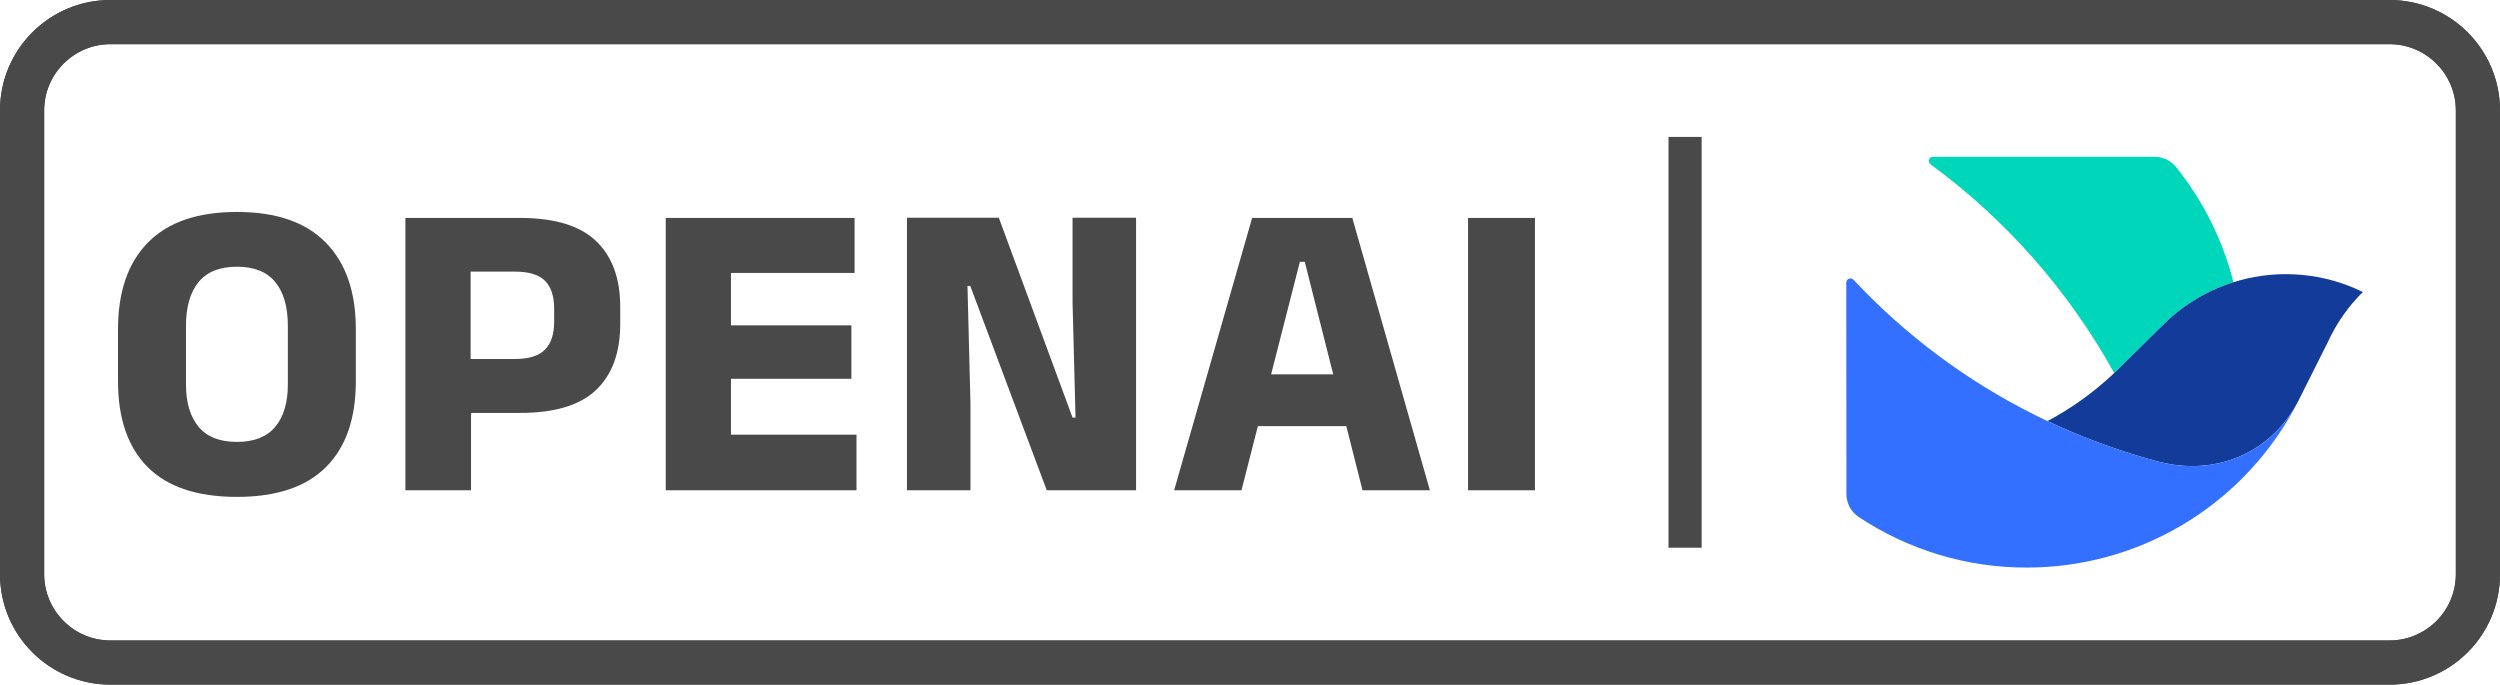
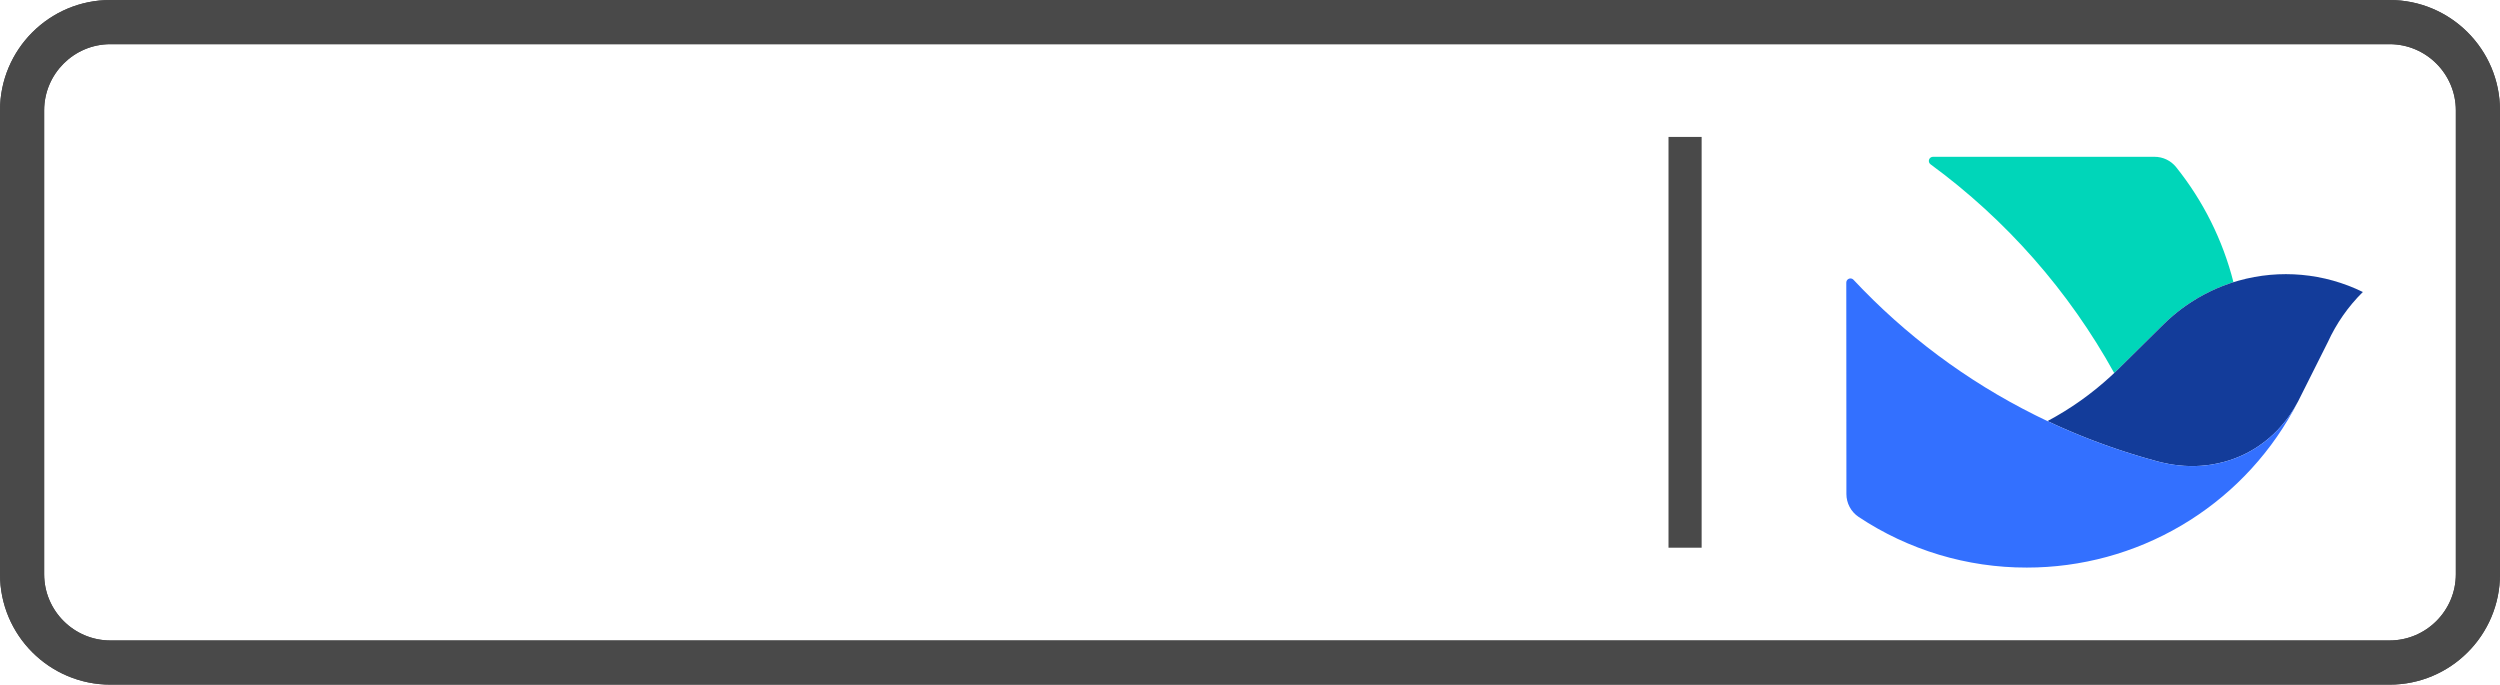
<svg xmlns="http://www.w3.org/2000/svg" id="a" viewBox="0 0 1132 310">
  <style>
        @keyframes blinkTextCursor {
        0% {
        stroke: #474747;
        }
        50% {
        stroke: transparent;
        }
        100% {
        stroke: #474747;
        }
        }

        #text-cursor {
        animation-name: blinkTextCursor;
        animation-duration: 1.2s;
        animation-iteration-count: infinite;
        animation-timing-function: ease-in-out;
        }
    </style>
  <path d="M1082,20c16.54,0,30,13.46,30,30v210c0,16.54-13.46,30-30,30H50c-16.54,0-30-13.46-30-30V50c0-16.54,13.46-30,30-30H1082m0-20H50C22.39,0,0,22.39,0,50v210c0,27.61,22.39,50,50,50H1082c27.61,0,50-22.39,50-50V50c0-27.61-22.39-50-50-50h0Z" style="fill: #494949;" />
  <g clip-path="url(#clip0_131_95)">
    <path d="M1082 20C1098.54 20 1112 33.46 1112 50V260C1112 276.54 1098.54 290 1082 290H50C33.46 290 20 276.54 20 260V50C20 33.46 33.46 20 50 20H1082ZM1082 0H50C22.39 0 0 22.39 0 50V260C0 287.61 22.39 310 50 310H1082C1109.61 310 1132 287.61 1132 260V50C1132 22.39 1109.61 0 1082 0Z" fill="#494949" />
-     <path d="M107.278 224.992C89.329 224.992 75.851 220.488 66.844 211.481C57.902 202.475 53.431 189.512 53.431 172.592V149.142C53.431 132.158 57.934 119.067 66.941 109.867C76.011 100.603 89.457 95.971 107.278 95.971C125.098 95.971 138.511 100.603 147.518 109.867C156.589 119.067 161.125 132.158 161.125 149.142V172.592C161.125 189.512 156.621 202.475 147.615 211.481C138.608 220.488 125.162 224.992 107.278 224.992ZM107.278 200.094C115.062 200.094 120.852 197.811 124.648 193.243C128.443 188.675 130.341 182.274 130.341 174.039V147.598C130.341 138.978 128.443 132.351 124.648 127.719C120.852 123.087 115.062 120.771 107.278 120.771C99.493 120.771 93.703 123.087 89.907 127.719C86.112 132.351 84.214 138.978 84.214 147.598V174.039C84.214 182.274 86.112 188.675 89.907 193.243C93.703 197.811 99.493 200.094 107.278 200.094ZM235.481 186.97H203.829V162.556H233.068C239.373 162.556 243.908 161.173 246.675 158.406C249.505 155.576 250.921 151.362 250.921 145.765V139.782C250.921 134.121 249.538 129.907 246.771 127.14C244.005 124.374 239.469 122.991 233.165 122.991H203.732V98.673H235.384C251.082 98.673 262.565 102.147 269.835 109.095C277.169 116.043 280.836 125.982 280.836 138.913V146.73C280.836 159.725 277.169 169.697 269.835 176.645C262.565 183.529 251.114 186.97 235.481 186.97ZM213.286 222H183.564V98.673H213.093V169.407L213.286 183.11V222ZM330.981 222H301.452V98.673H330.981V222ZM387.82 222H310.234V196.813H387.82V222ZM385.504 171.53H318.726V147.309H385.504V171.53ZM386.951 123.57H310.137V98.673H386.951V123.57ZM410.67 98.576H452.262L485.651 189.093H487.002L485.651 136.983V98.576H514.408V222H473.974L439.331 129.456H438.076L439.427 182.724V222H410.67V98.576ZM562.141 222H531.647L566.966 98.673H612.321L647.447 222H616.953L590.801 118.552H588.582L562.141 222ZM617.242 192.953H561.658V169.504H617.242V192.953ZM695.03 98.673V222H664.729V98.673H695.03Z" fill="#494949" />
    <path d="M957.536 168.688L958.122 168.126C958.512 167.75 958.898 167.373 959.284 166.992L960.071 166.215L962.458 163.857L965.697 160.656L968.481 157.906L971.094 155.322L973.823 152.628L976.324 150.155L979.808 146.713C980.47 146.063 981.145 145.425 981.83 144.799C983.093 143.644 984.394 142.529 985.731 141.457C986.956 140.474 988.211 139.527 989.496 138.618C991.294 137.344 993.147 136.144 995.054 135.02C996.918 133.921 998.831 132.897 1000.79 131.95C1002.63 131.061 1004.51 130.242 1006.43 129.496C1007.5 129.079 1008.57 128.686 1009.66 128.315C1010.21 128.13 1010.76 127.95 1011.31 127.776C1006.48 108.751 997.619 90.983 985.338 75.669C984.164 74.21 982.678 73.032 980.988 72.224C979.299 71.416 977.449 70.998 975.575 71.001L875.253 71C874.857 71 874.471 71.125 874.15 71.357C873.83 71.59 873.591 71.918 873.468 72.294C873.345 72.671 873.345 73.077 873.466 73.454C873.588 73.83 873.827 74.159 874.147 74.392C908.393 99.492 936.769 131.742 957.308 168.904L957.536 168.688Z" fill="#00D6B9" />
-     <path d="M1038.23 186.149L1038.16 186.267L1038.24 186.154L1038.7 185.289C1038.54 185.575 1038.39 185.864 1038.23 186.149Z" fill="#133C92" />
    <path d="M1040.39 182.104L1040.52 181.875L1040.57 181.757L1040.39 182.104Z" fill="#133C92" />
-     <path d="M1069.9 132.214C1052.42 123.649 1032.4 121.821 1013.65 127.077C1012.87 127.298 1012.09 127.531 1011.31 127.776C1010.76 127.95 1010.21 128.129 1009.67 128.315C1008.58 128.685 1007.5 129.078 1006.43 129.495C1004.51 130.241 1002.63 131.06 1000.79 131.95C998.833 132.895 996.921 133.919 995.055 135.019C993.15 136.142 991.296 137.342 989.497 138.618C988.213 139.527 986.959 140.473 985.732 141.456C984.395 142.528 983.096 143.642 981.831 144.798C981.146 145.424 980.473 146.062 979.809 146.712L976.325 150.155L973.824 152.627L971.096 155.322L968.482 157.904L965.698 160.655L962.459 163.856L960.072 166.215L959.286 166.992C958.9 167.372 958.513 167.75 958.124 168.125L957.537 168.688C957.243 168.968 956.949 169.247 956.653 169.524C956.325 169.83 955.997 170.135 955.667 170.438C947.04 178.365 937.441 185.161 927.1 190.666C927.717 190.957 928.336 191.246 928.957 191.534C929.447 191.76 929.938 191.986 930.43 192.211C930.906 192.427 931.381 192.643 931.858 192.857C932.327 193.068 932.797 193.278 933.267 193.487C933.782 193.715 934.297 193.942 934.813 194.166C935.408 194.426 936.003 194.684 936.6 194.94C937.17 195.184 937.742 195.427 938.315 195.669C939.057 195.982 939.8 196.292 940.545 196.598C941.143 196.844 941.742 197.089 942.342 197.332C943.265 197.704 944.19 198.073 945.118 198.437C945.993 198.781 946.871 199.12 947.75 199.456C948.407 199.707 949.066 199.955 949.725 200.201C950.859 200.625 951.997 201.042 953.138 201.452C953.714 201.66 954.291 201.866 954.868 202.07C955.675 202.354 956.484 202.636 957.296 202.914C957.961 203.142 958.629 203.369 959.297 203.594C960.275 203.921 961.254 204.244 962.236 204.563C963.268 204.898 964.303 205.227 965.34 205.551C966.605 205.947 967.876 206.334 969.151 206.715C970.002 206.968 970.855 207.219 971.71 207.466C973.423 207.961 975.144 208.442 976.874 208.909C977.495 209.077 978.116 209.235 978.736 209.382C979.915 209.664 981.091 209.908 982.264 210.117C983.614 210.358 984.958 210.55 986.296 210.697C988.121 210.896 989.934 211.01 991.732 211.038C993.373 211.064 994.999 211.02 996.611 210.906C998.147 210.797 999.667 210.626 1001.17 210.393C1003.24 210.073 1005.29 209.632 1007.31 209.072C1008.67 208.697 1010 208.27 1011.31 207.79C1012.53 207.348 1013.72 206.861 1014.9 206.332C1016.25 205.721 1017.58 205.053 1018.88 204.329C1019.52 203.973 1020.15 203.603 1020.77 203.221C1021.37 202.853 1021.96 202.473 1022.55 202.08C1023.47 201.461 1024.37 200.811 1025.26 200.132C1026.02 199.551 1026.76 198.948 1027.49 198.325C1028.8 197.203 1030.06 196.012 1031.27 194.753C1031.86 194.134 1032.44 193.498 1033.01 192.846C1033.73 192.022 1034.43 191.172 1035.11 190.297C1035.65 189.598 1036.17 188.884 1036.69 188.154C1038.13 186.09 1039.44 183.935 1040.6 181.702L1041.94 179.025L1054.07 154.848L1054.05 154.897C1057.91 146.437 1063.28 138.75 1069.9 132.214Z" fill="#133C9A" />
+     <path d="M1069.9 132.214C1052.42 123.649 1032.4 121.821 1013.65 127.077C1012.87 127.298 1012.09 127.531 1011.31 127.776C1010.76 127.95 1010.21 128.129 1009.67 128.315C1008.58 128.685 1007.5 129.078 1006.43 129.495C1004.51 130.241 1002.63 131.06 1000.79 131.95C998.833 132.895 996.921 133.919 995.055 135.019C993.15 136.142 991.296 137.342 989.497 138.618C988.213 139.527 986.959 140.473 985.732 141.456C984.395 142.528 983.096 143.642 981.831 144.798C981.146 145.424 980.473 146.062 979.809 146.712L976.325 150.155L973.824 152.627L971.096 155.322L968.482 157.904L965.698 160.655L962.459 163.856L960.072 166.215L959.286 166.992C958.9 167.372 958.513 167.75 958.124 168.125L957.537 168.688C957.243 168.968 956.949 169.247 956.653 169.524C956.325 169.83 955.997 170.135 955.667 170.438C947.04 178.365 937.441 185.161 927.1 190.666C929.447 191.76 929.938 191.986 930.43 192.211C930.906 192.427 931.381 192.643 931.858 192.857C932.327 193.068 932.797 193.278 933.267 193.487C933.782 193.715 934.297 193.942 934.813 194.166C935.408 194.426 936.003 194.684 936.6 194.94C937.17 195.184 937.742 195.427 938.315 195.669C939.057 195.982 939.8 196.292 940.545 196.598C941.143 196.844 941.742 197.089 942.342 197.332C943.265 197.704 944.19 198.073 945.118 198.437C945.993 198.781 946.871 199.12 947.75 199.456C948.407 199.707 949.066 199.955 949.725 200.201C950.859 200.625 951.997 201.042 953.138 201.452C953.714 201.66 954.291 201.866 954.868 202.07C955.675 202.354 956.484 202.636 957.296 202.914C957.961 203.142 958.629 203.369 959.297 203.594C960.275 203.921 961.254 204.244 962.236 204.563C963.268 204.898 964.303 205.227 965.34 205.551C966.605 205.947 967.876 206.334 969.151 206.715C970.002 206.968 970.855 207.219 971.71 207.466C973.423 207.961 975.144 208.442 976.874 208.909C977.495 209.077 978.116 209.235 978.736 209.382C979.915 209.664 981.091 209.908 982.264 210.117C983.614 210.358 984.958 210.55 986.296 210.697C988.121 210.896 989.934 211.01 991.732 211.038C993.373 211.064 994.999 211.02 996.611 210.906C998.147 210.797 999.667 210.626 1001.17 210.393C1003.24 210.073 1005.29 209.632 1007.31 209.072C1008.67 208.697 1010 208.27 1011.31 207.79C1012.53 207.348 1013.72 206.861 1014.9 206.332C1016.25 205.721 1017.58 205.053 1018.88 204.329C1019.52 203.973 1020.15 203.603 1020.77 203.221C1021.37 202.853 1021.96 202.473 1022.55 202.08C1023.47 201.461 1024.37 200.811 1025.26 200.132C1026.02 199.551 1026.76 198.948 1027.49 198.325C1028.8 197.203 1030.06 196.012 1031.27 194.753C1031.86 194.134 1032.44 193.498 1033.01 192.846C1033.73 192.022 1034.43 191.172 1035.11 190.297C1035.65 189.598 1036.17 188.884 1036.69 188.154C1038.13 186.09 1039.44 183.935 1040.6 181.702L1041.94 179.025L1054.07 154.848L1054.05 154.897C1057.91 146.437 1063.28 138.75 1069.9 132.214Z" fill="#133C9A" />
    <path d="M917.753 257C942.328 257.009 966.458 250.444 987.642 237.987C1008.83 225.53 1026.29 207.633 1038.23 186.153C1039.06 184.669 1039.86 183.169 1040.63 181.652C1039.46 183.903 1038.14 186.075 1036.69 188.155C1036.17 188.885 1035.65 189.599 1035.11 190.298C1034.43 191.173 1033.73 192.023 1033.01 192.848C1032.44 193.499 1031.86 194.134 1031.27 194.753C1030.06 196.012 1028.8 197.203 1027.49 198.325C1026.76 198.95 1026.02 199.552 1025.26 200.133C1024.37 200.813 1023.47 201.461 1022.55 202.081C1021.96 202.473 1021.37 202.854 1020.77 203.222C1020.15 203.604 1019.52 203.973 1018.88 204.33C1017.58 205.054 1016.25 205.722 1014.9 206.333C1013.72 206.862 1012.53 207.348 1011.31 207.791C1010 208.271 1008.67 208.697 1007.31 209.073C1005.29 209.633 1003.24 210.074 1001.17 210.394C999.668 210.627 998.147 210.798 996.611 210.906C995 211.02 993.374 211.064 991.732 211.039C989.935 211.01 988.123 210.897 986.296 210.697C984.958 210.551 983.614 210.358 982.264 210.118C981.092 209.909 979.916 209.664 978.736 209.383C978.116 209.236 977.495 209.078 976.874 208.91C975.144 208.443 973.423 207.962 971.71 207.466C970.855 207.219 970.002 206.969 969.151 206.715C967.876 206.335 966.605 205.947 965.34 205.551C964.303 205.227 963.268 204.898 962.237 204.564C961.254 204.245 960.274 203.922 959.297 203.594C958.629 203.37 957.961 203.143 957.295 202.914C956.484 202.636 955.675 202.354 954.868 202.07C954.291 201.866 953.714 201.66 953.138 201.454C951.996 201.042 950.858 200.625 949.725 200.202C949.066 199.955 948.407 199.707 947.75 199.456C946.87 199.121 945.993 198.781 945.118 198.437C944.19 198.074 943.265 197.705 942.342 197.332C941.742 197.089 941.142 196.845 940.545 196.598C939.799 196.292 939.056 195.982 938.314 195.669C937.741 195.428 937.17 195.186 936.599 194.94C936.003 194.685 935.407 194.427 934.813 194.168C934.297 193.942 933.781 193.716 933.267 193.488C932.797 193.278 932.327 193.069 931.858 192.858C931.382 192.644 930.906 192.427 930.43 192.211C929.938 191.987 929.447 191.761 928.957 191.534C928.336 191.247 927.717 190.957 927.1 190.666C926.452 190.36 925.806 190.053 925.161 189.743C924.47 189.41 923.779 189.076 923.092 188.738C922.504 188.451 921.918 188.161 921.335 187.87C890.55 172.511 862.752 151.784 839.245 126.665C838.988 126.39 838.654 126.198 838.286 126.116C837.919 126.034 837.535 126.064 837.185 126.203C836.835 126.341 836.535 126.583 836.324 126.894C836.112 127.206 835.999 127.573 836 127.95L836.05 216.479V223.661C836.044 225.717 836.546 227.74 837.511 229.555C838.477 231.368 839.875 232.916 841.583 234.059C864.15 249.06 890.654 257.043 917.753 257Z" fill="#3370FF" />
  </g>
  <line id="text-cursor" x1="763" y1="62" x2="763" y2="248" style="       fill: none;       stroke: #494949;       stroke-miterlimit: 10;       stroke-width: 15px;     " />
</svg>